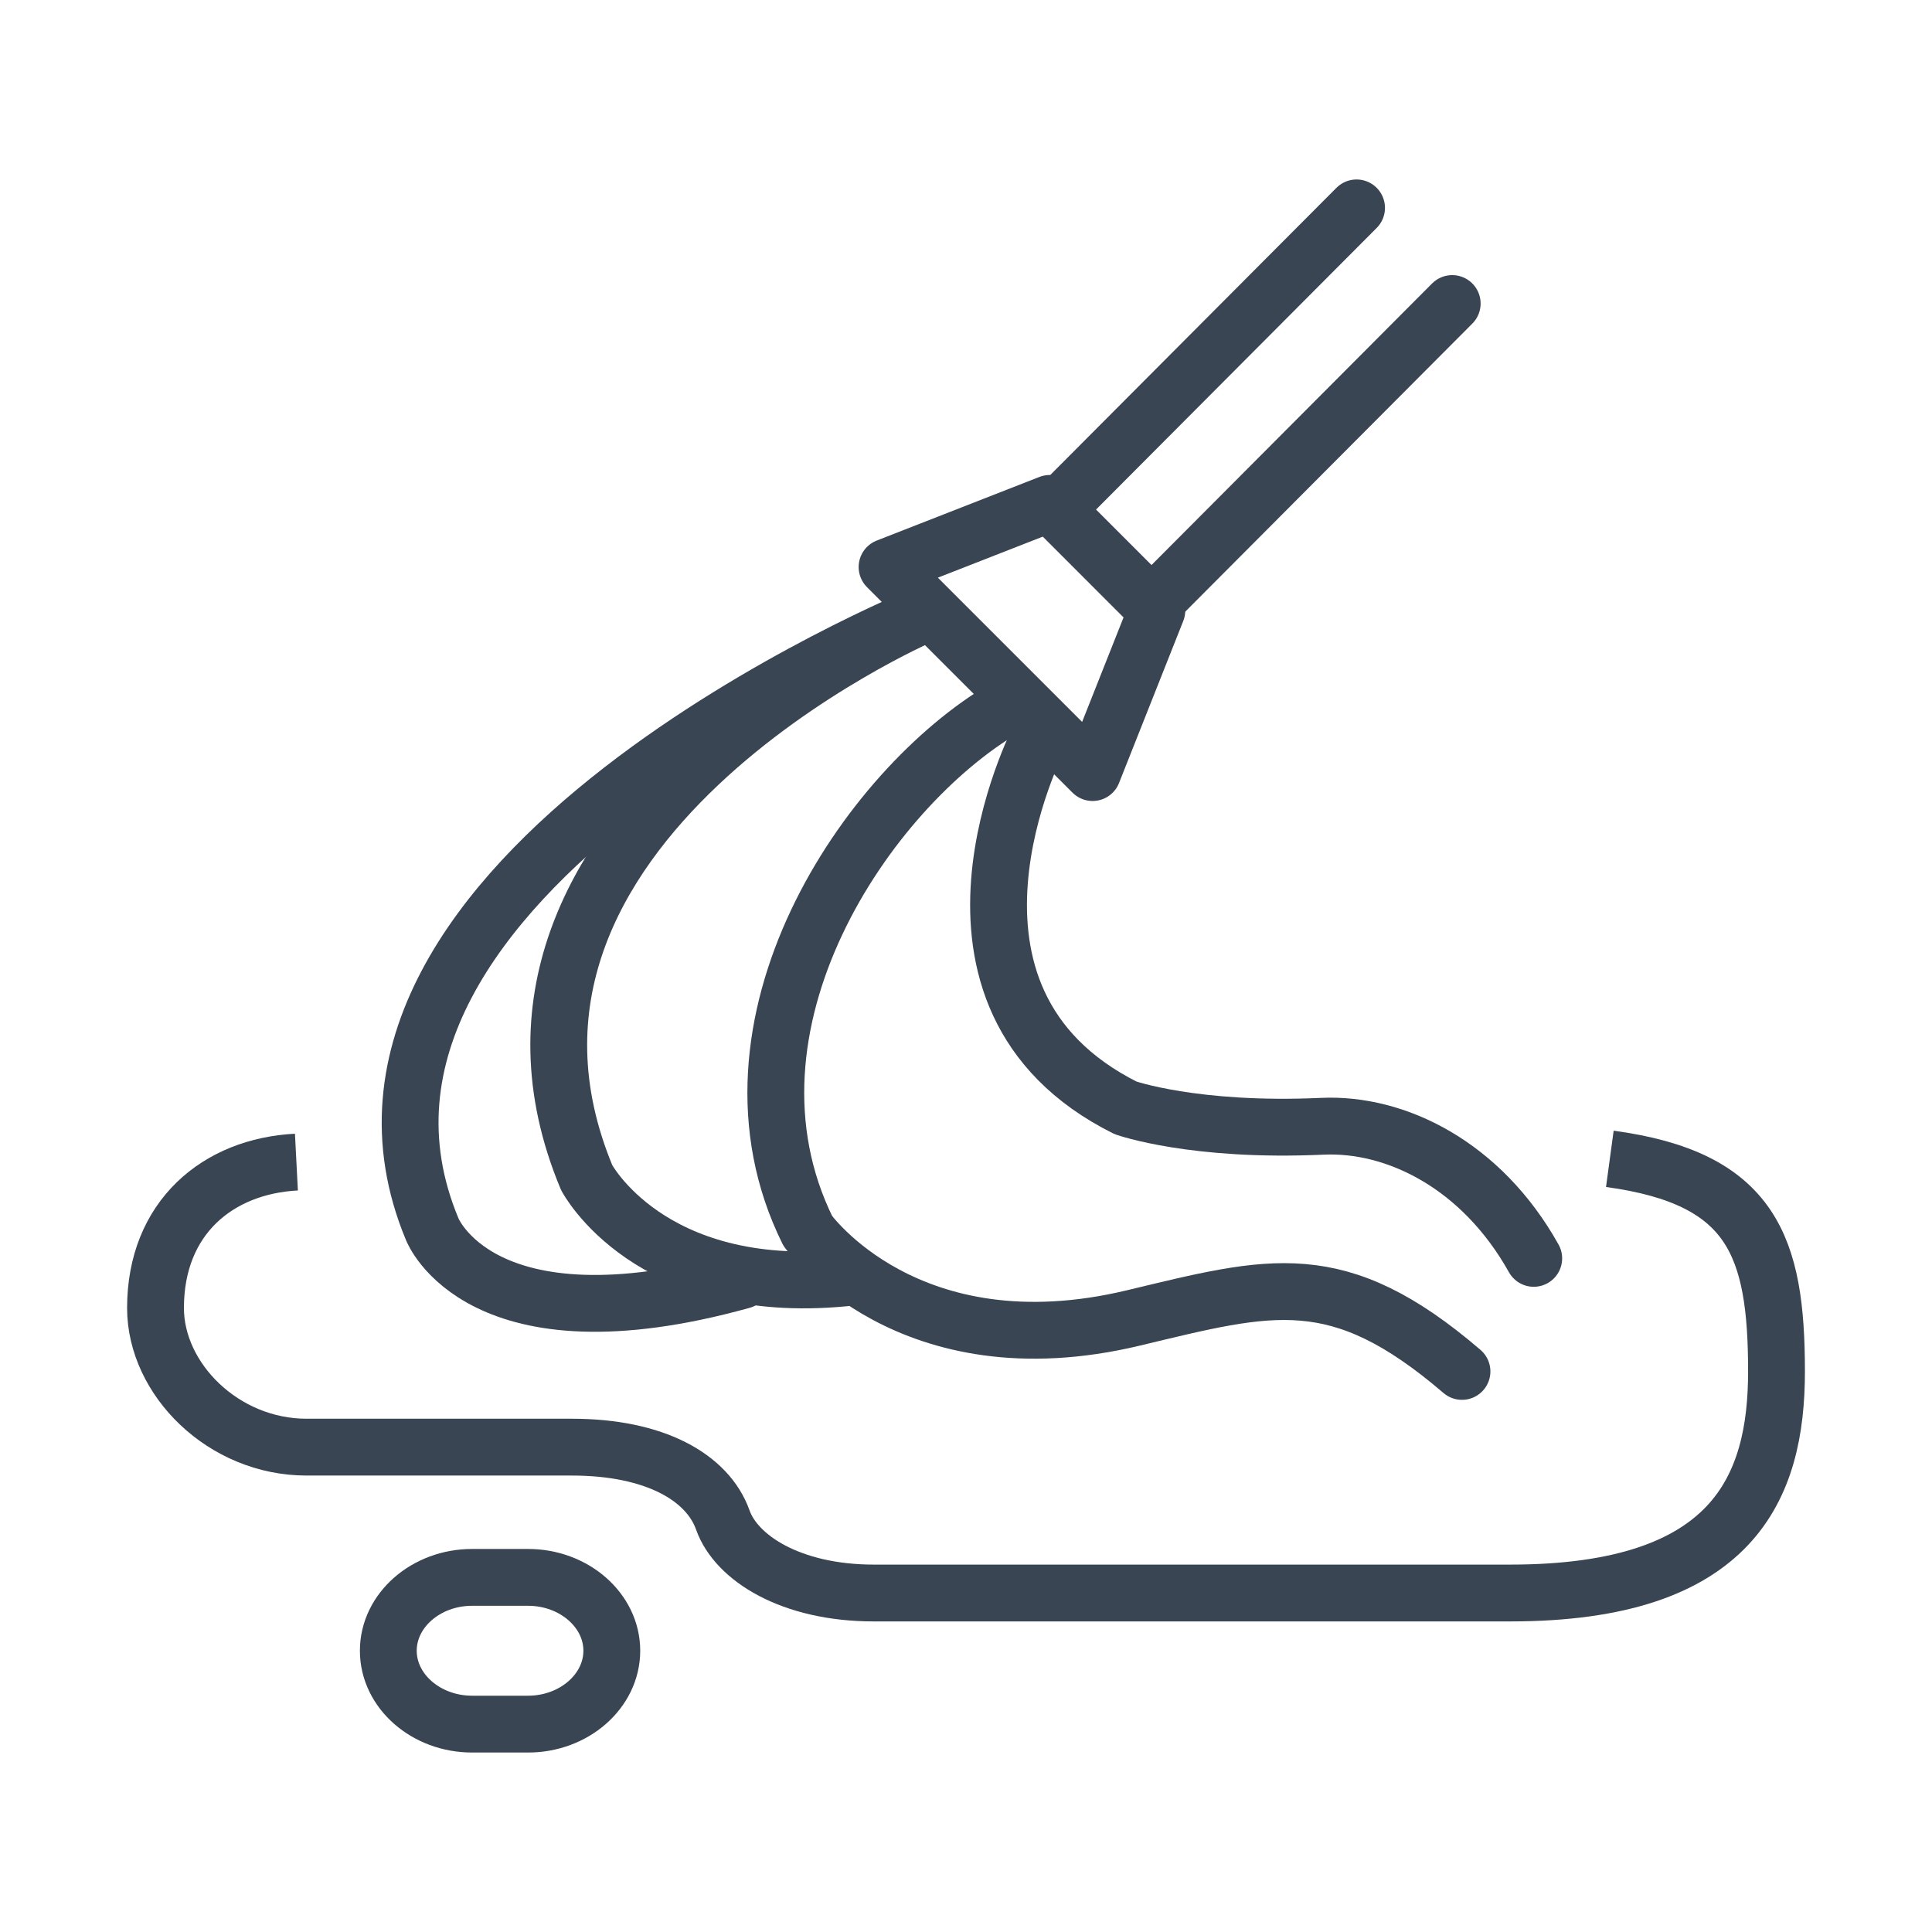
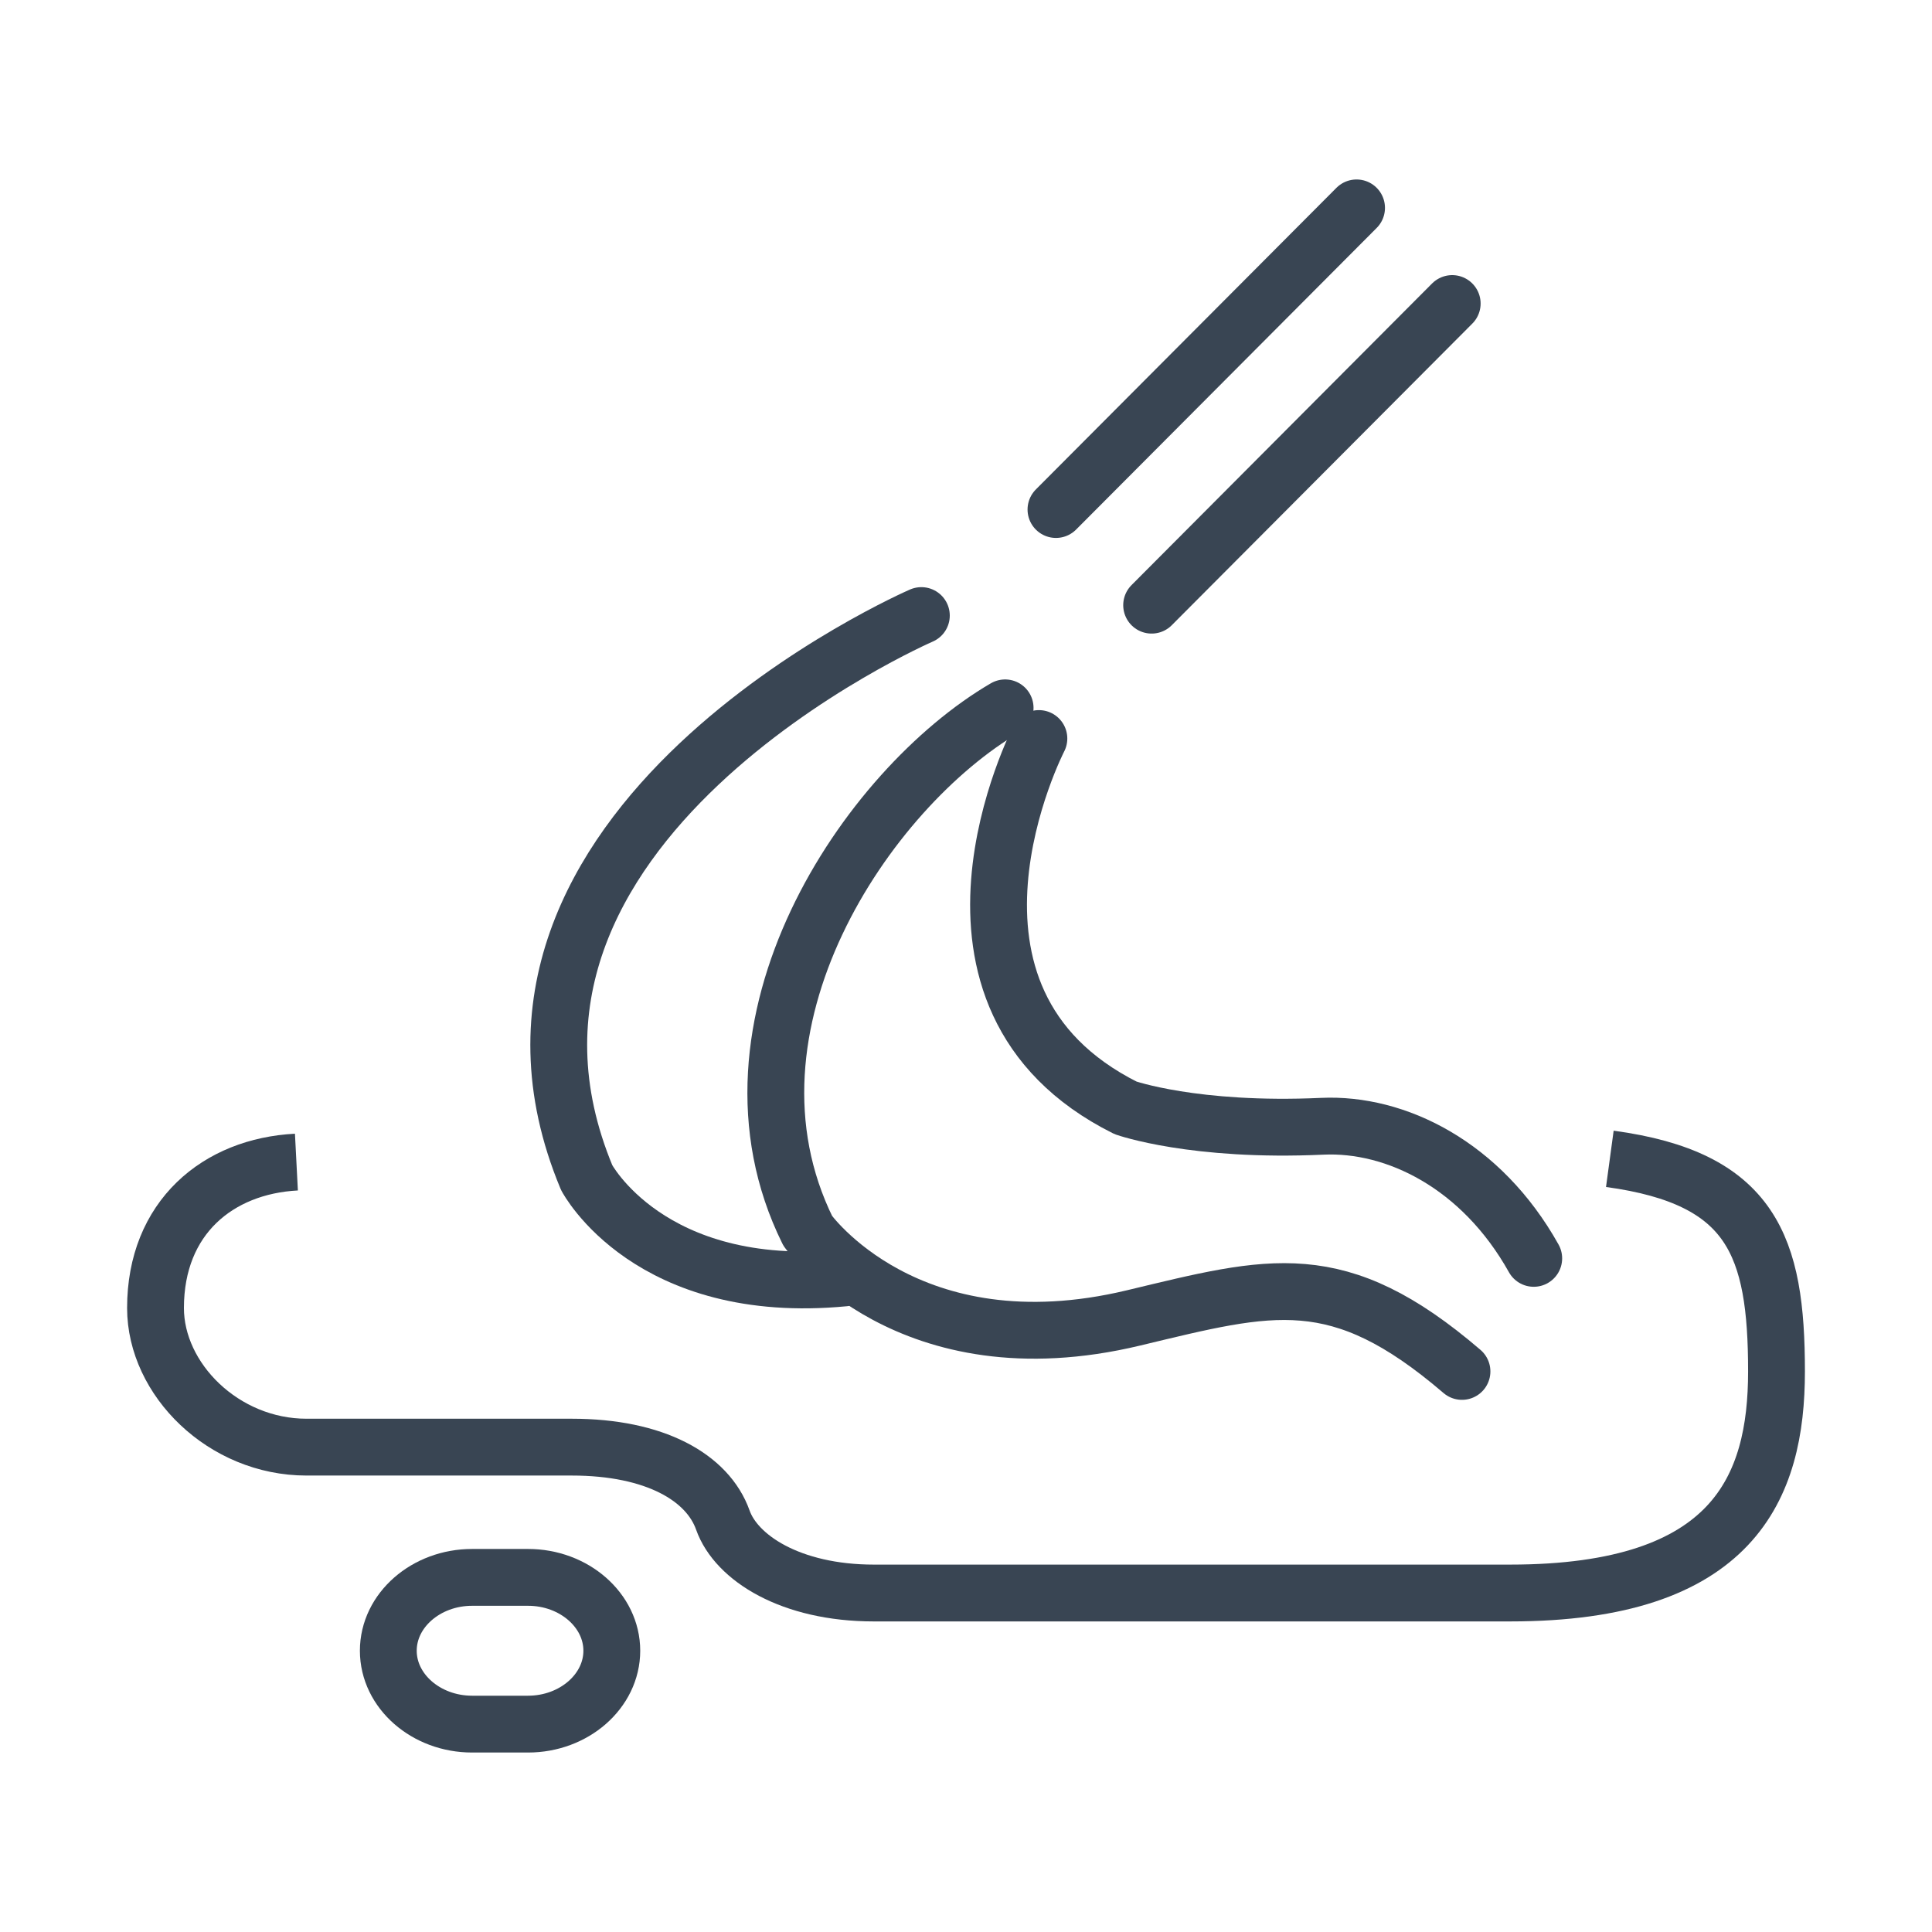
<svg xmlns="http://www.w3.org/2000/svg" enable-background="new 0 0 85 85" height="85px" id="Layer_1" version="1.1" viewBox="0 0 85 85" width="85px" xml:space="preserve">
  <g>
    <path d="M13.041,51.127   c-3.447,0.178-6.199,2.437-6.199,6.42c0,3.137,2.99,6.121,6.643,6.121H25.16c3.652,0,5.975,1.328,6.643,3.211   c0.59,1.662,2.988,3.207,6.643,3.207H66.44c9.844,0,11.719-4.643,11.719-9.748l0,0c0-5.521-1.075-8.505-7.333-9.354" fill="none" stroke="#394553" stroke-miterlimit="10" stroke-width="2.5" />
    <path d="M26.917,72.625c0,1.775-1.658,3.229-3.685,3.229   H20.77c-2.027,0-3.686-1.453-3.686-3.229s1.658-3.227,3.686-3.227h2.463C25.259,69.398,26.917,70.85,26.917,72.625z" fill="none" stroke="#394553" stroke-miterlimit="10" stroke-width="2.5" />
    <path d="   M40.536,27.082c0,0-21.198,9.197-14.724,24.73c0,0,2.751,5.236,11.333,4.412" fill="none" stroke="#394553" stroke-linecap="round" stroke-linejoin="round" stroke-miterlimit="10" stroke-width="2.5" />
    <path d="   M44.221,31.143C38.153,34.688,31.07,45.1,35.537,54.15c0,0,4.4,6.217,14.337,3.832c6.068-1.455,8.986-2.326,14.447,2.355" fill="none" stroke="#394553" stroke-linecap="round" stroke-linejoin="round" stroke-miterlimit="10" stroke-width="2.5" />
    <line fill="none" stroke="#394553" stroke-linecap="round" stroke-linejoin="round" stroke-miterlimit="10" stroke-width="2.5" x1="46.458" x2="59.683" y1="22.417" y2="9.146" />
-     <polygon fill="none" points="   39.027,24.947 48.07,33.99 50.896,26.861 46.184,22.148  " stroke="#394553" stroke-linecap="round" stroke-linejoin="round" stroke-miterlimit="10" stroke-width="2.5" />
    <path d="   M45.707,32.492c0,0-5.899,11.395,3.81,16.248c0,0,3.024,1.07,8.656,0.811c3.224-0.149,6.998,1.686,9.305,5.812" fill="none" stroke="#394553" stroke-linecap="round" stroke-linejoin="round" stroke-miterlimit="10" stroke-width="2.5" />
-     <path d="   M40.536,27.082c0,0-27.993,11.463-21.521,26.996c0,0,2.104,5.463,13.633,2.256" fill="none" stroke="#394553" stroke-linecap="round" stroke-linejoin="round" stroke-miterlimit="10" stroke-width="2.5" />
    <line fill="none" stroke="#394553" stroke-linecap="round" stroke-linejoin="round" stroke-miterlimit="10" stroke-width="2.5" x1="50.667" x2="63.891" y1="26.625" y2="13.354" />
  </g>
</svg>